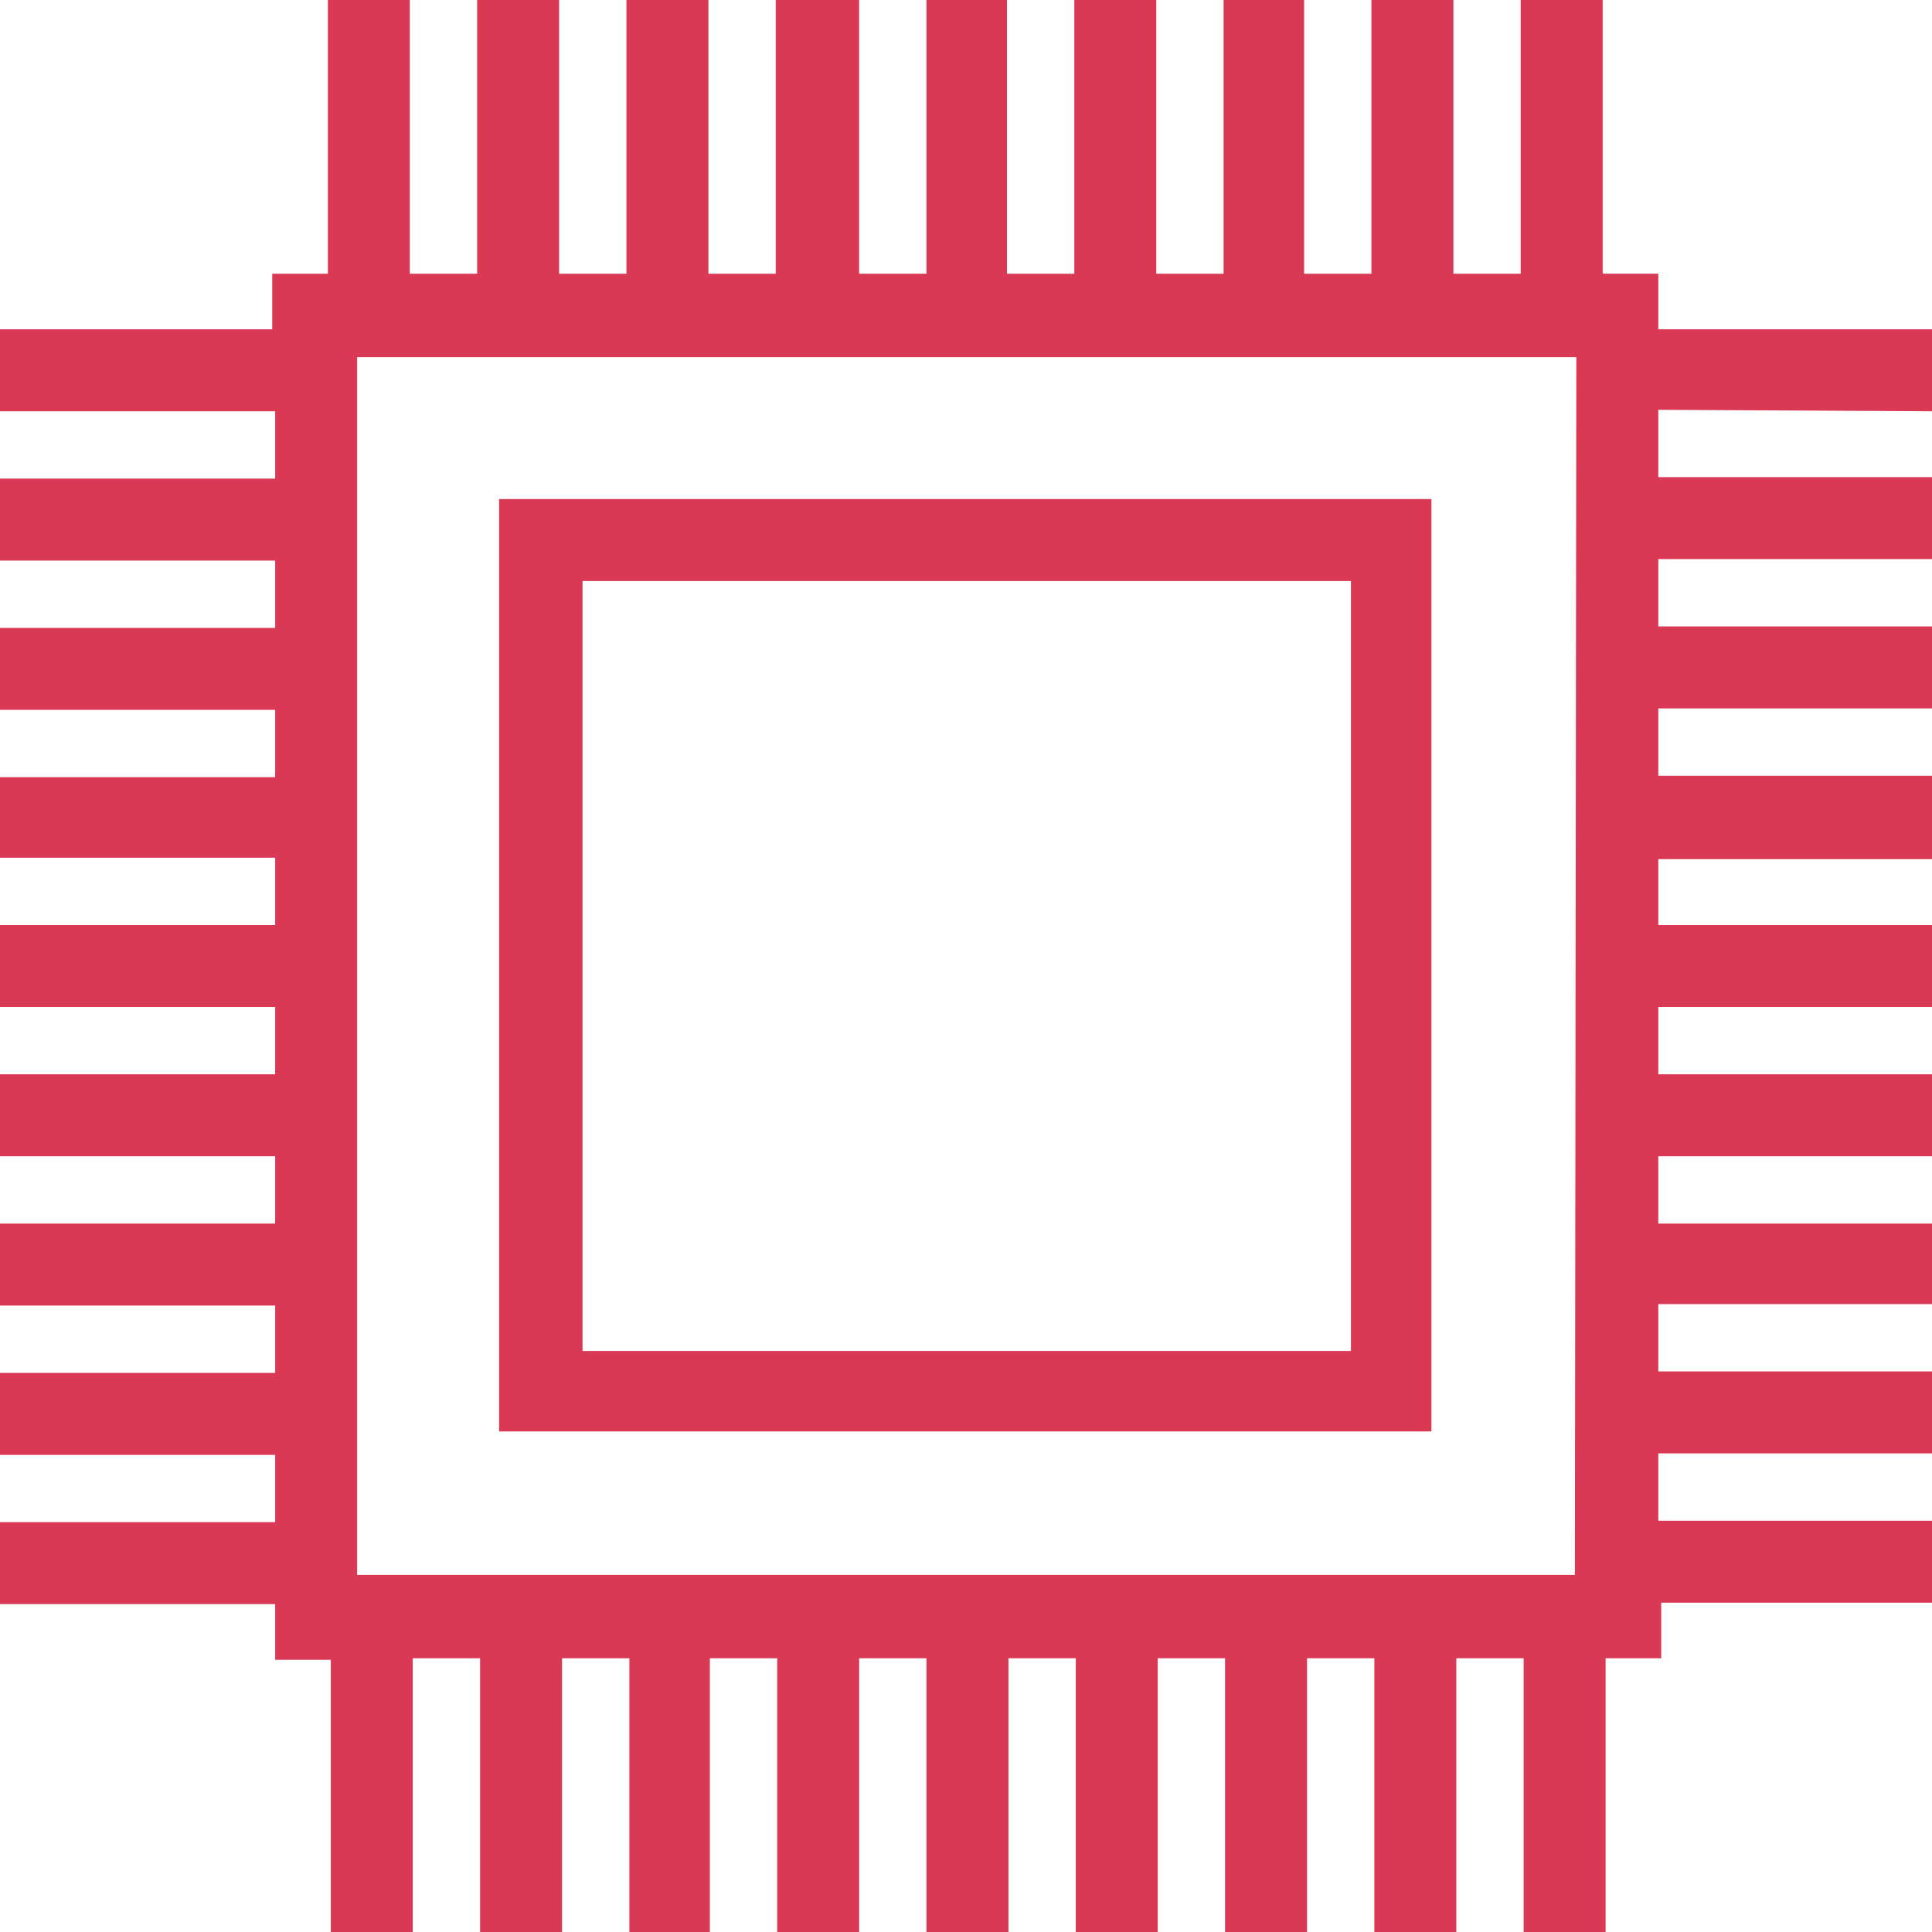
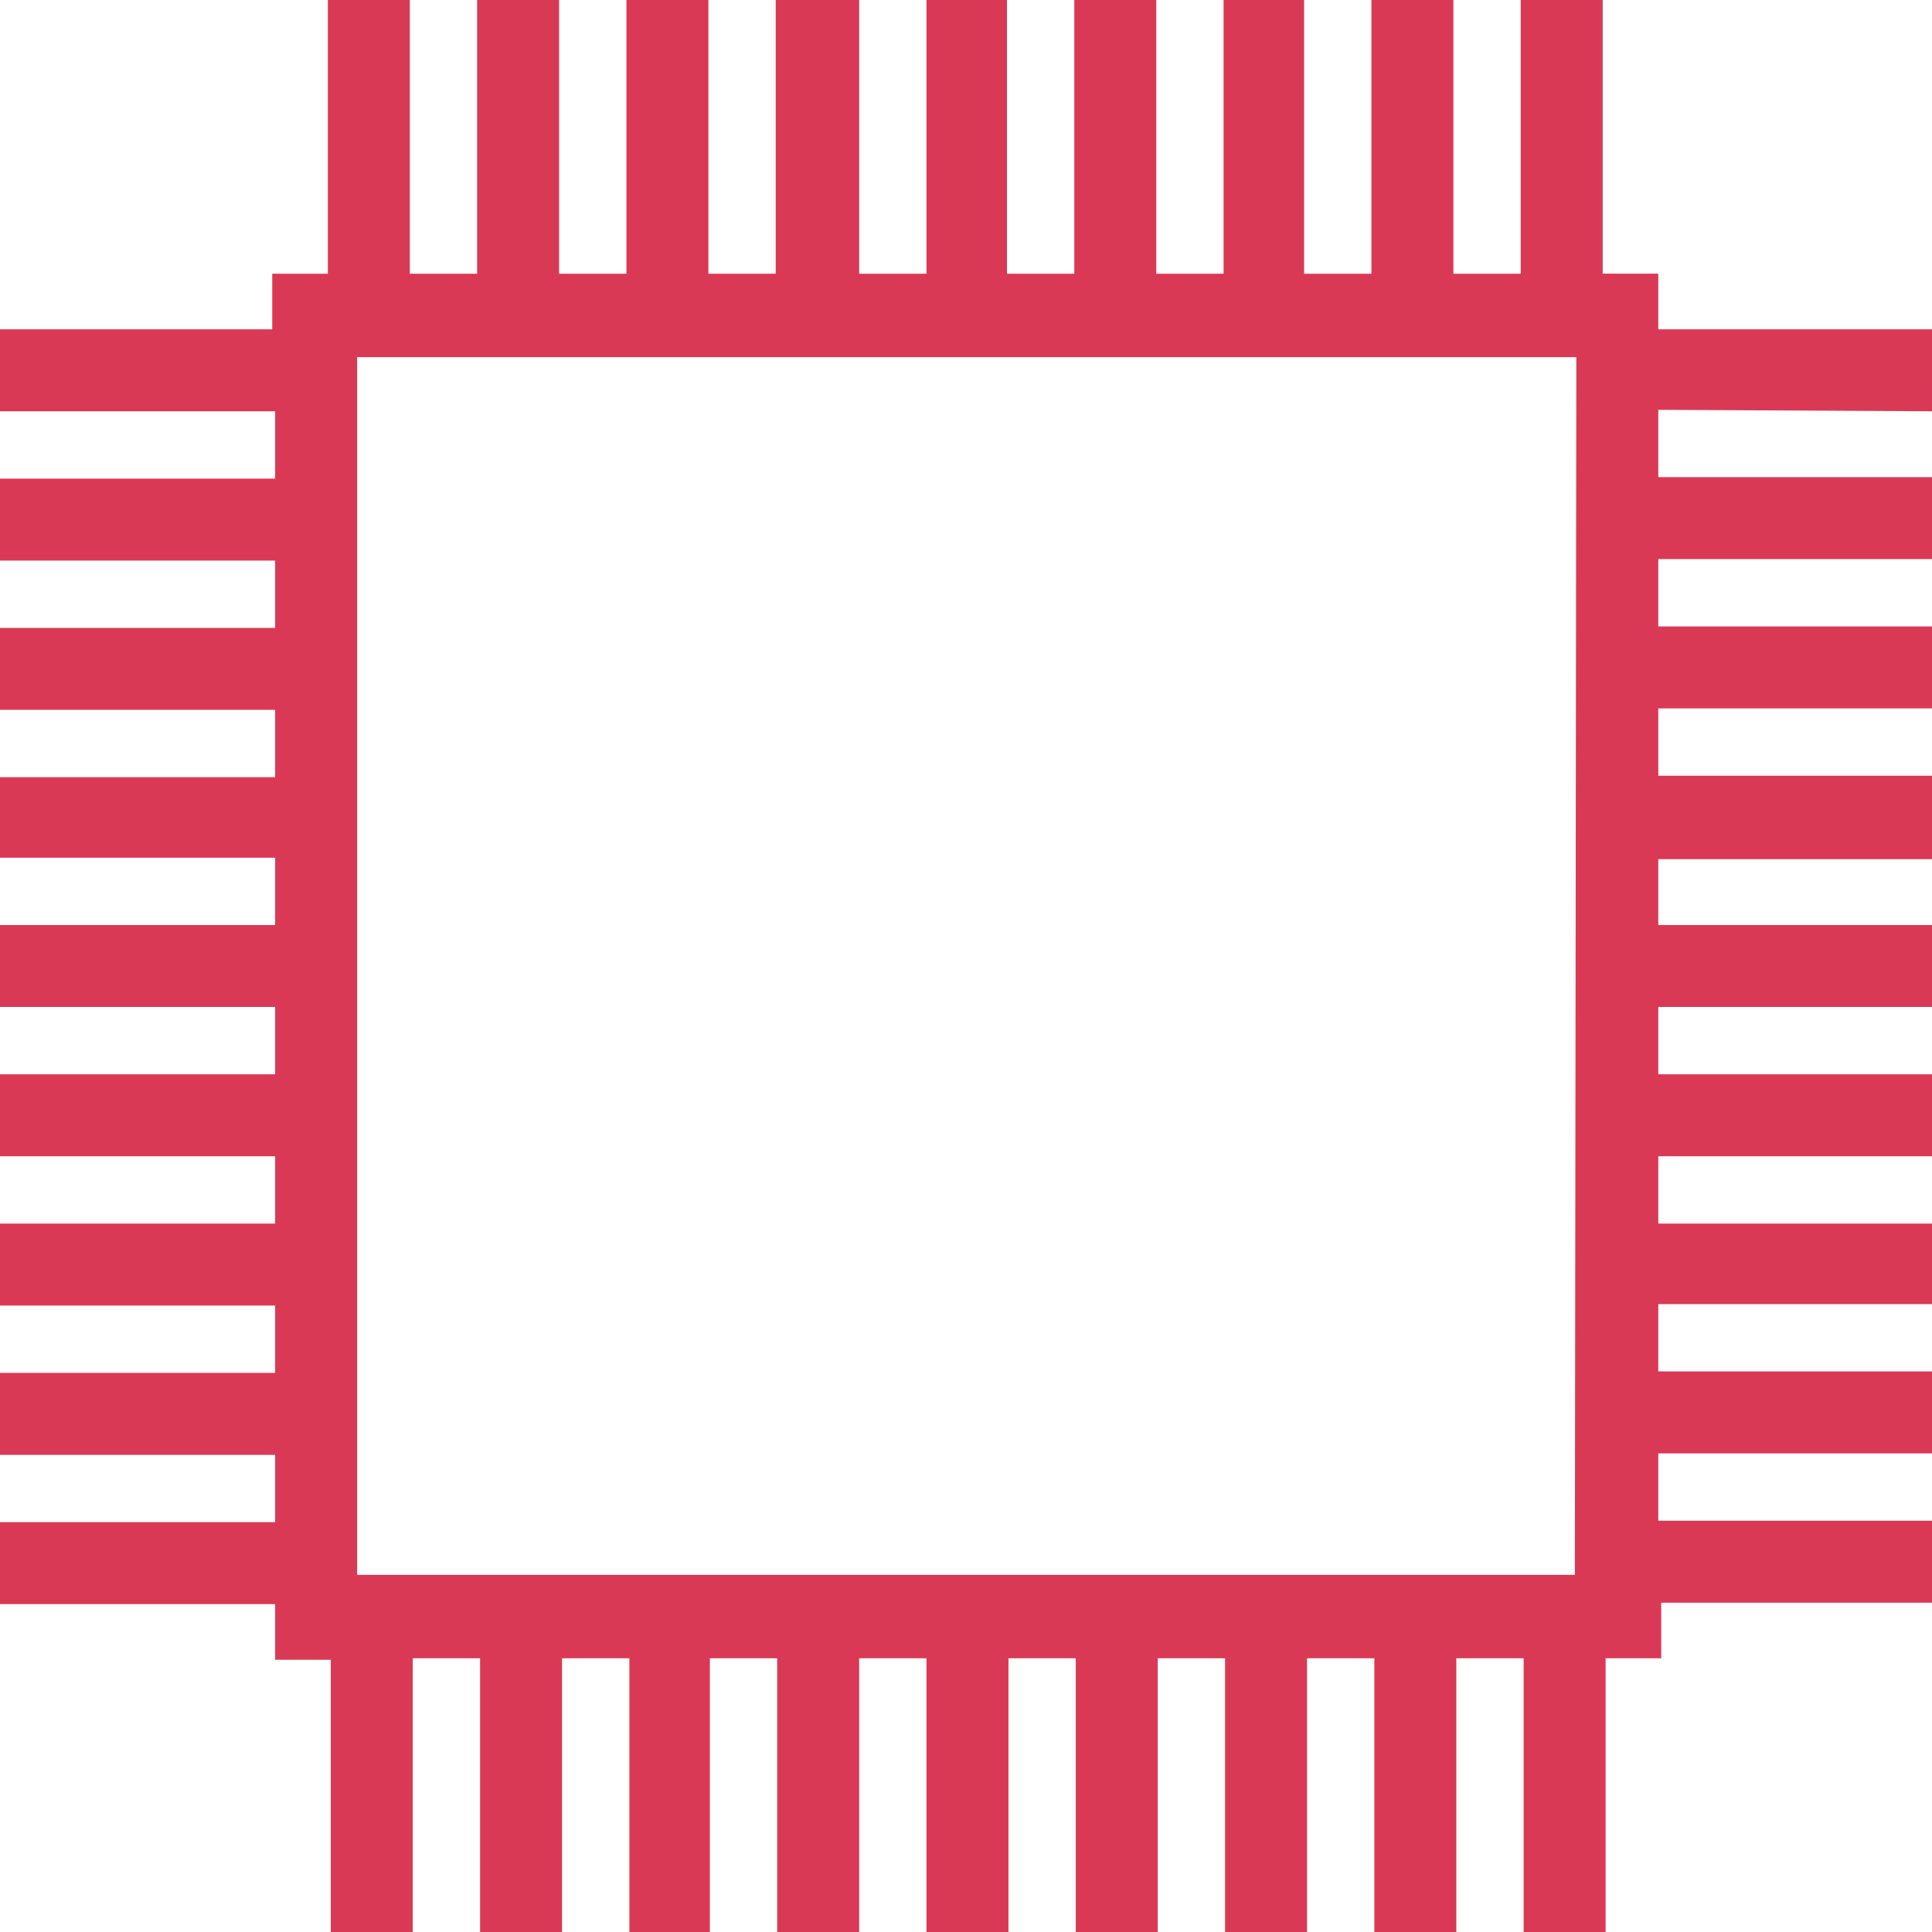
<svg xmlns="http://www.w3.org/2000/svg" version="1.1" id="Layer_1" x="0px" y="0px" viewBox="0 0 132 132" style="enable-background:new 0 0 132 132;" xml:space="preserve" width="132" height="132">
  <style type="text/css">
	.st0{fill:#d93954;}
</style>
-   <path class="st0" d="M97.9,34.1H34.1v63.7h63.7V34.1z M92.3,92.3H39.8V39.7h52.5V92.3z" />
  <path class="st0" d="M132,28.1v-5.6h-18.7v-3.8h-3.8V0h-5.6v18.7h-4.6V0h-5.6v18.7h-4.6V0h-5.5v18.7H79V0h-5.6v18.7h-4.6V0h-5.5v18.7h-4.6V0H53  v18.7h-4.6V0h-5.6v18.7h-4.6V0h-5.6v18.7h-4.6V0h-5.6v18.7h-3.8v3.8H0v5.6h18.8v4.6H0v5.6h18.8v4.6H0v5.6h18.8v4.6H0v5.5h18.8v4.6H0  v5.6h18.8v4.6H0v5.6h18.8v4.6H0v5.6h18.8v4.6H0v5.6h18.8v4.6H0v5.6h18.8v3.8h3.8V132h5.6v-18.7h4.6V132h5.6v-18.7h4.6V132h5.5v-18.7  h4.6V132h5.6v-18.7h4.6V132h5.6v-18.7h4.6V132h5.6v-18.7h4.6V132h5.6v-18.7h4.6V132h5.6v-18.7h4.6V132h5.6v-18.7h3.8v-3.8H132v-5.6  h-18.7v-4.6H132v-5.6h-18.7v-4.6H132v-5.5h-18.7v-4.6H132v-5.6h-18.7v-4.6H132v-5.6h-18.7v-4.5H132V53h-18.7v-4.6H132v-5.6h-18.7  v-4.6H132v-5.6h-18.7v-4.6L132,28.1z M107.6,107.6H24.4V24.4h83.3L107.6,107.6z" />
</svg>